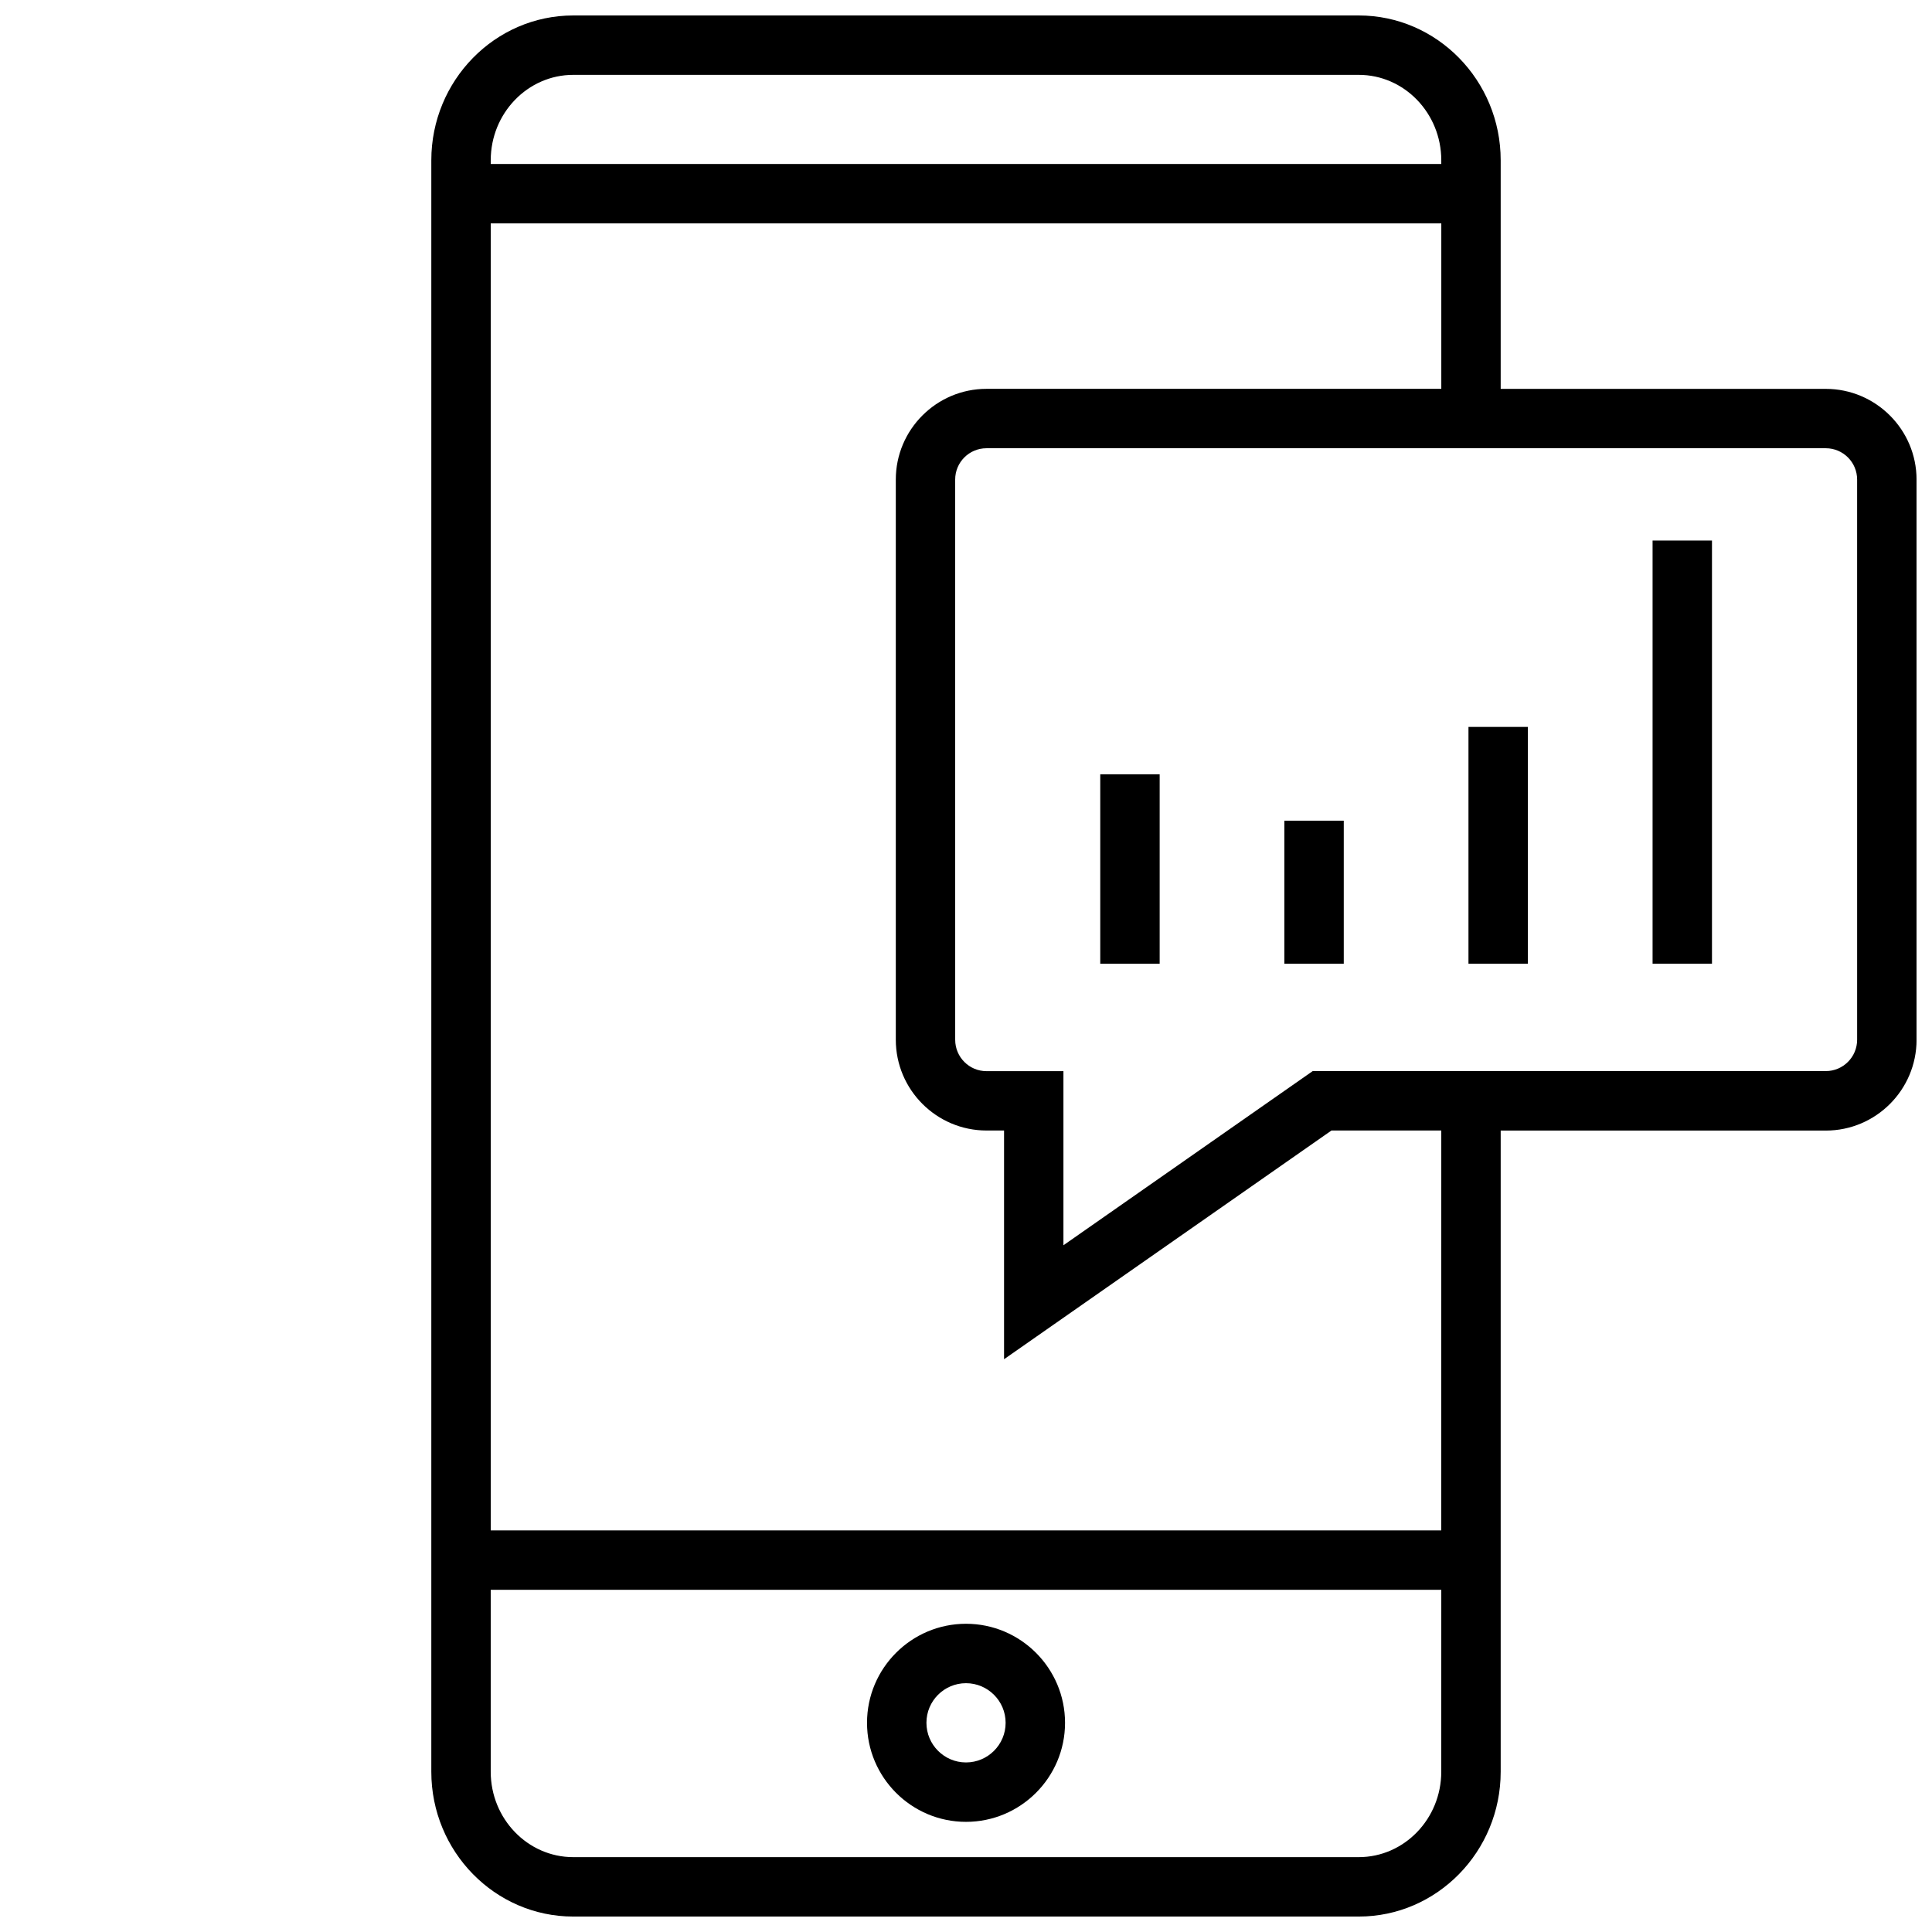
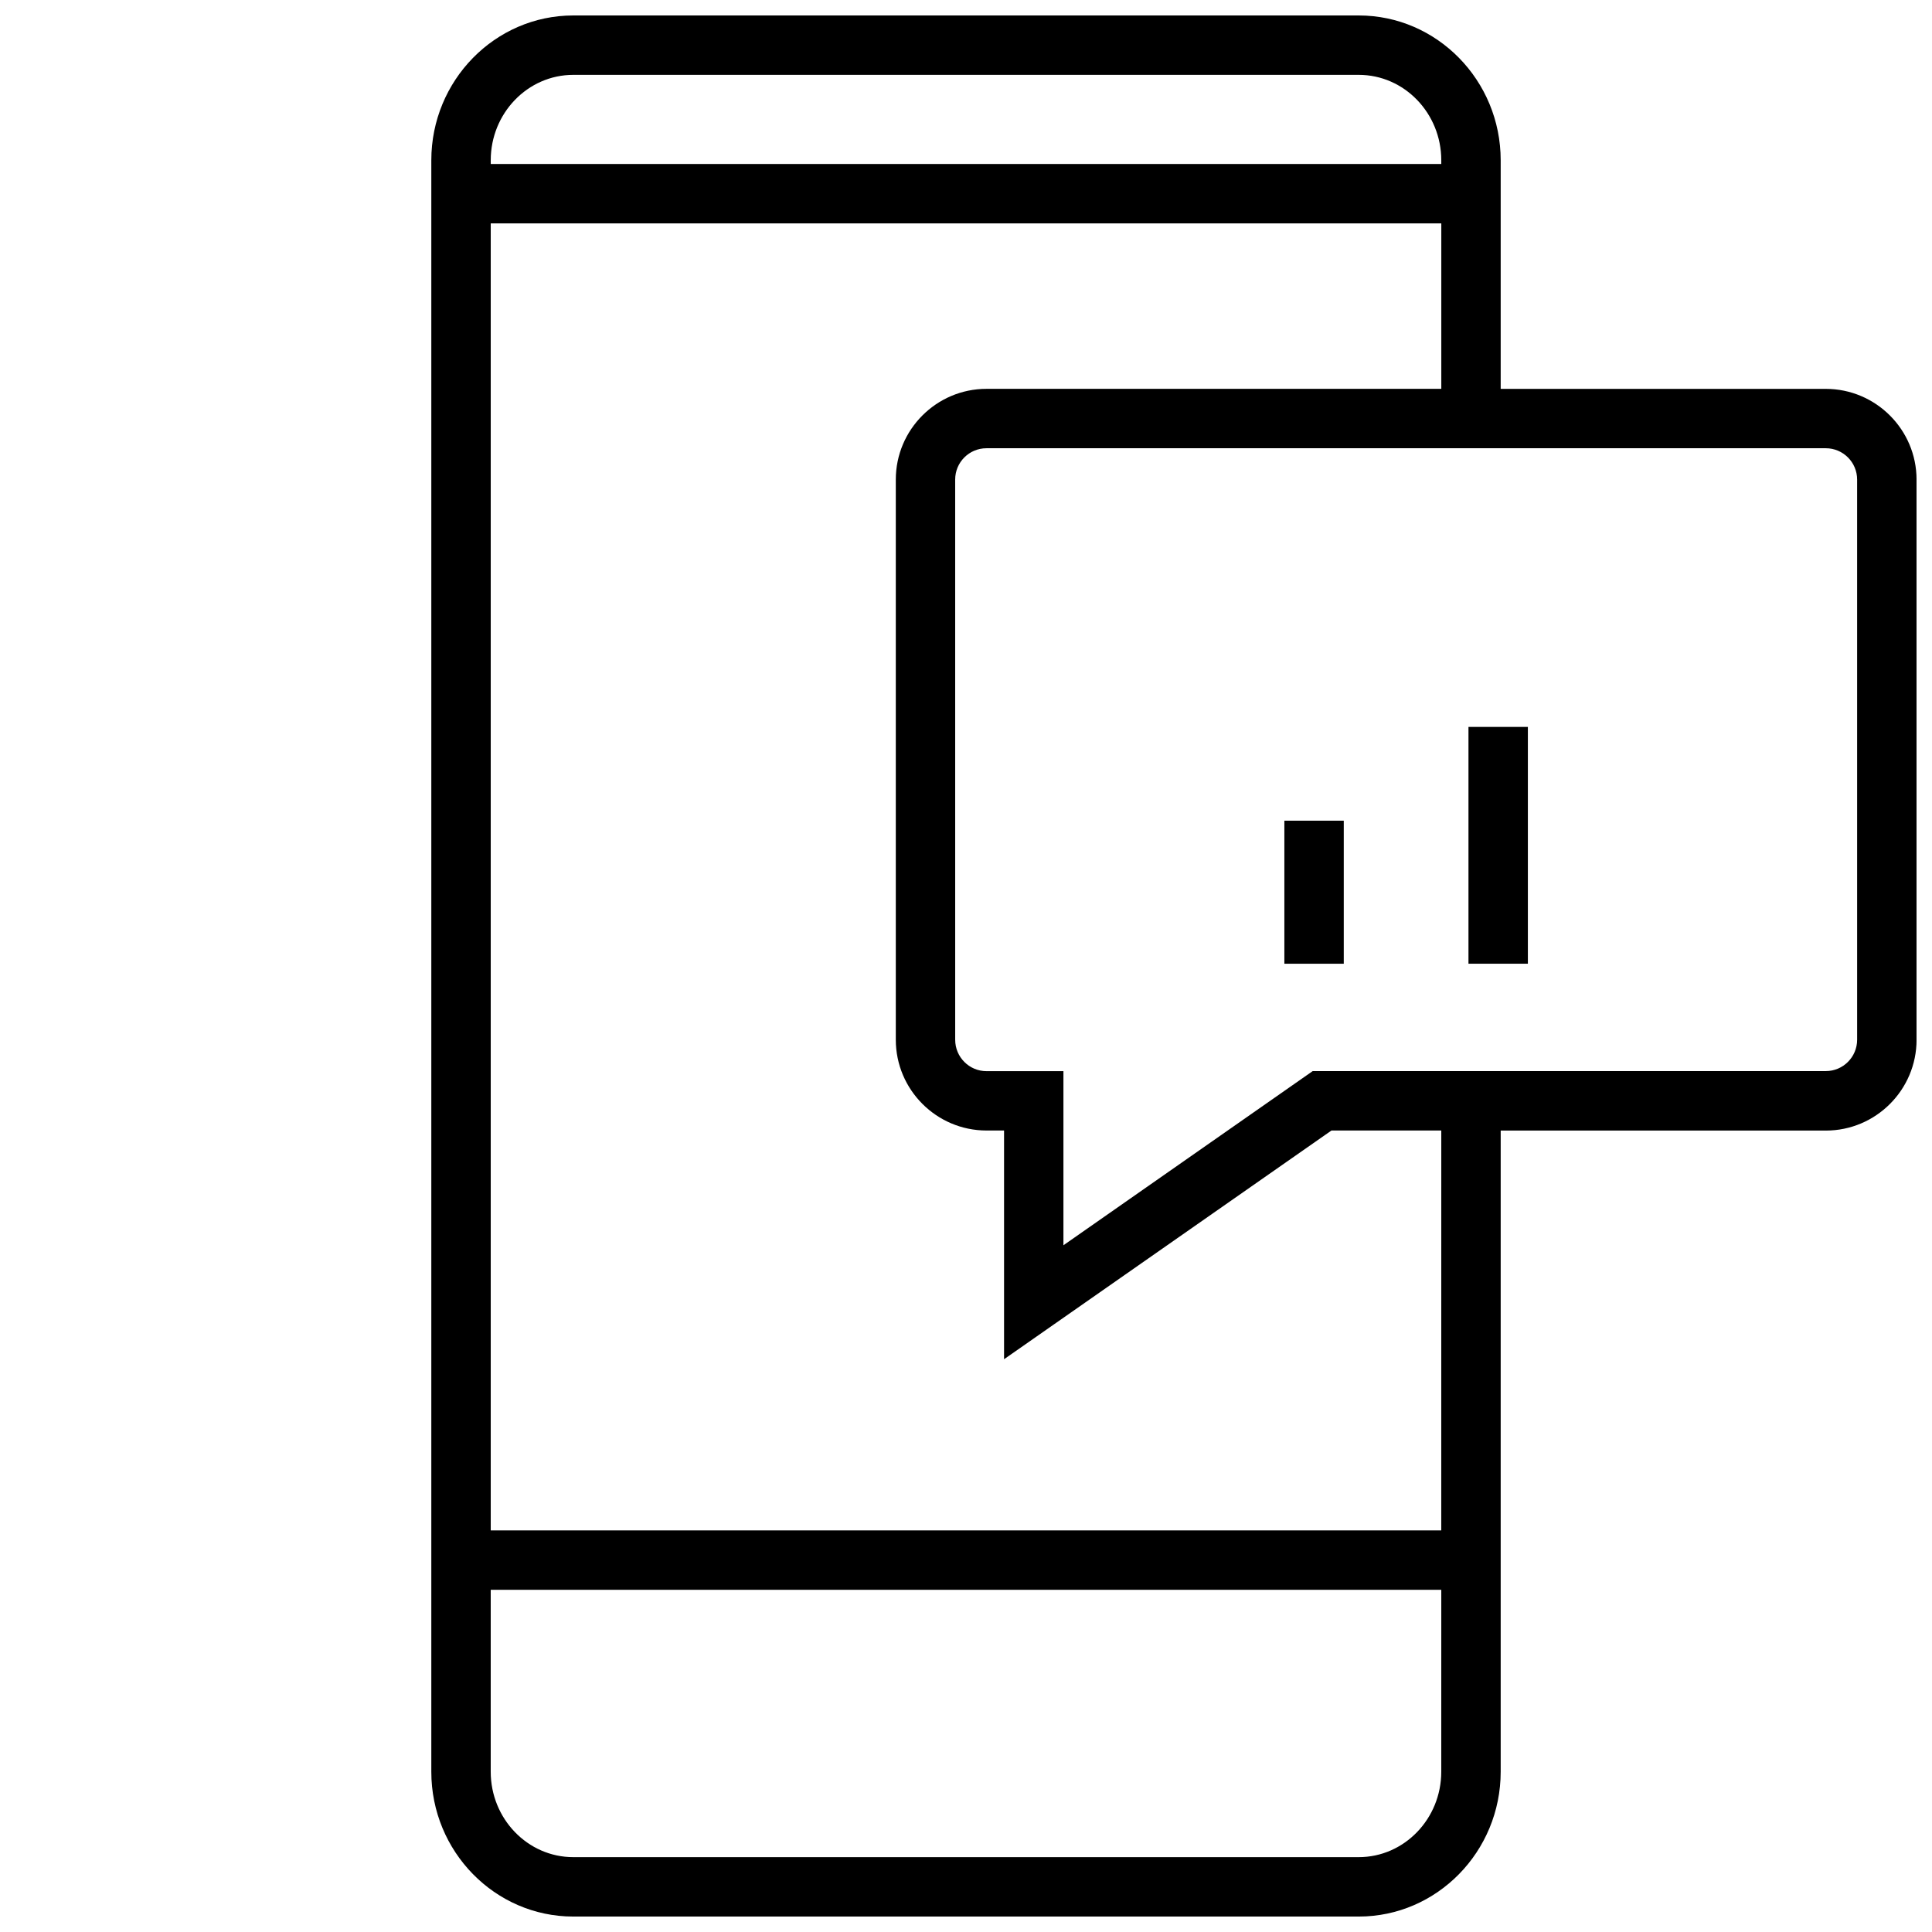
<svg xmlns="http://www.w3.org/2000/svg" width="800px" height="800px" version="1.1" viewBox="144 144 512 512">
  <defs>
    <clipPath id="a">
      <path d="m258 148.09h393.9v503.81h-393.9z" />
    </clipPath>
  </defs>
-   <path d="m400 626.81c14.469 0 26.246-11.777 26.246-26.246-0.004-14.469-11.777-26.246-26.246-26.246s-26.23 11.777-26.23 26.246 11.762 26.246 26.23 26.246zm0-36.746c5.793 0 10.5 4.707 10.5 10.5s-4.707 10.5-10.5 10.5c-5.777 0-10.484-4.707-10.484-10.5-0.004-5.793 4.688-10.5 10.484-10.5z" />
  <g clip-path="url(#a)">
    <path d="m627.85 247.05h-86.152v-60.57c0-21.16-16.879-38.383-37.613-38.383h-208.17c-20.734 0-37.613 17.223-37.613 38.383v427.06c0 21.145 16.879 38.367 37.613 38.367h208.17c20.734 0 37.613-17.223 37.613-38.383v-169.91h86.168c13.258 0 24.043-10.801 24.043-24.059l-0.004-148.46c0-13.242-10.801-24.039-24.055-24.039zm-353.8-60.57c0-12.484 9.809-22.641 21.867-22.641h208.17c12.059 0 21.867 10.156 21.867 22.641v0.977h-251.9zm251.9 427.04c0 12.484-9.809 22.641-21.867 22.641h-208.17c-12.059 0-21.867-10.156-21.867-22.641v-48.207h251.91zm0-63.953h-251.9v-346.37h251.91v43.848h-120.52c-13.258 0-24.043 10.801-24.043 24.043v148.45c0 13.273 10.801 24.059 24.043 24.059h4.644v60.613l86.766-60.613 29.105-0.004zm110.21-130.03c0 4.582-3.715 8.312-8.297 8.312h-135.98l-66.062 46.16v-46.141h-20.387c-4.582 0-8.297-3.731-8.297-8.312l-0.004-148.47c0-4.582 3.715-8.297 8.297-8.297h222.43c4.566 0 8.297 3.715 8.297 8.297z" />
  </g>
-   <path d="m581.95 287.25h15.742v112.14h-15.742z" />
  <path d="m533.16 336.64h15.742v62.754h-15.742z" />
  <path d="m484.37 361.49h15.742v37.91h-15.742z" />
-   <path d="m435.58 349.21h15.742v50.191h-15.742z" />
</svg>